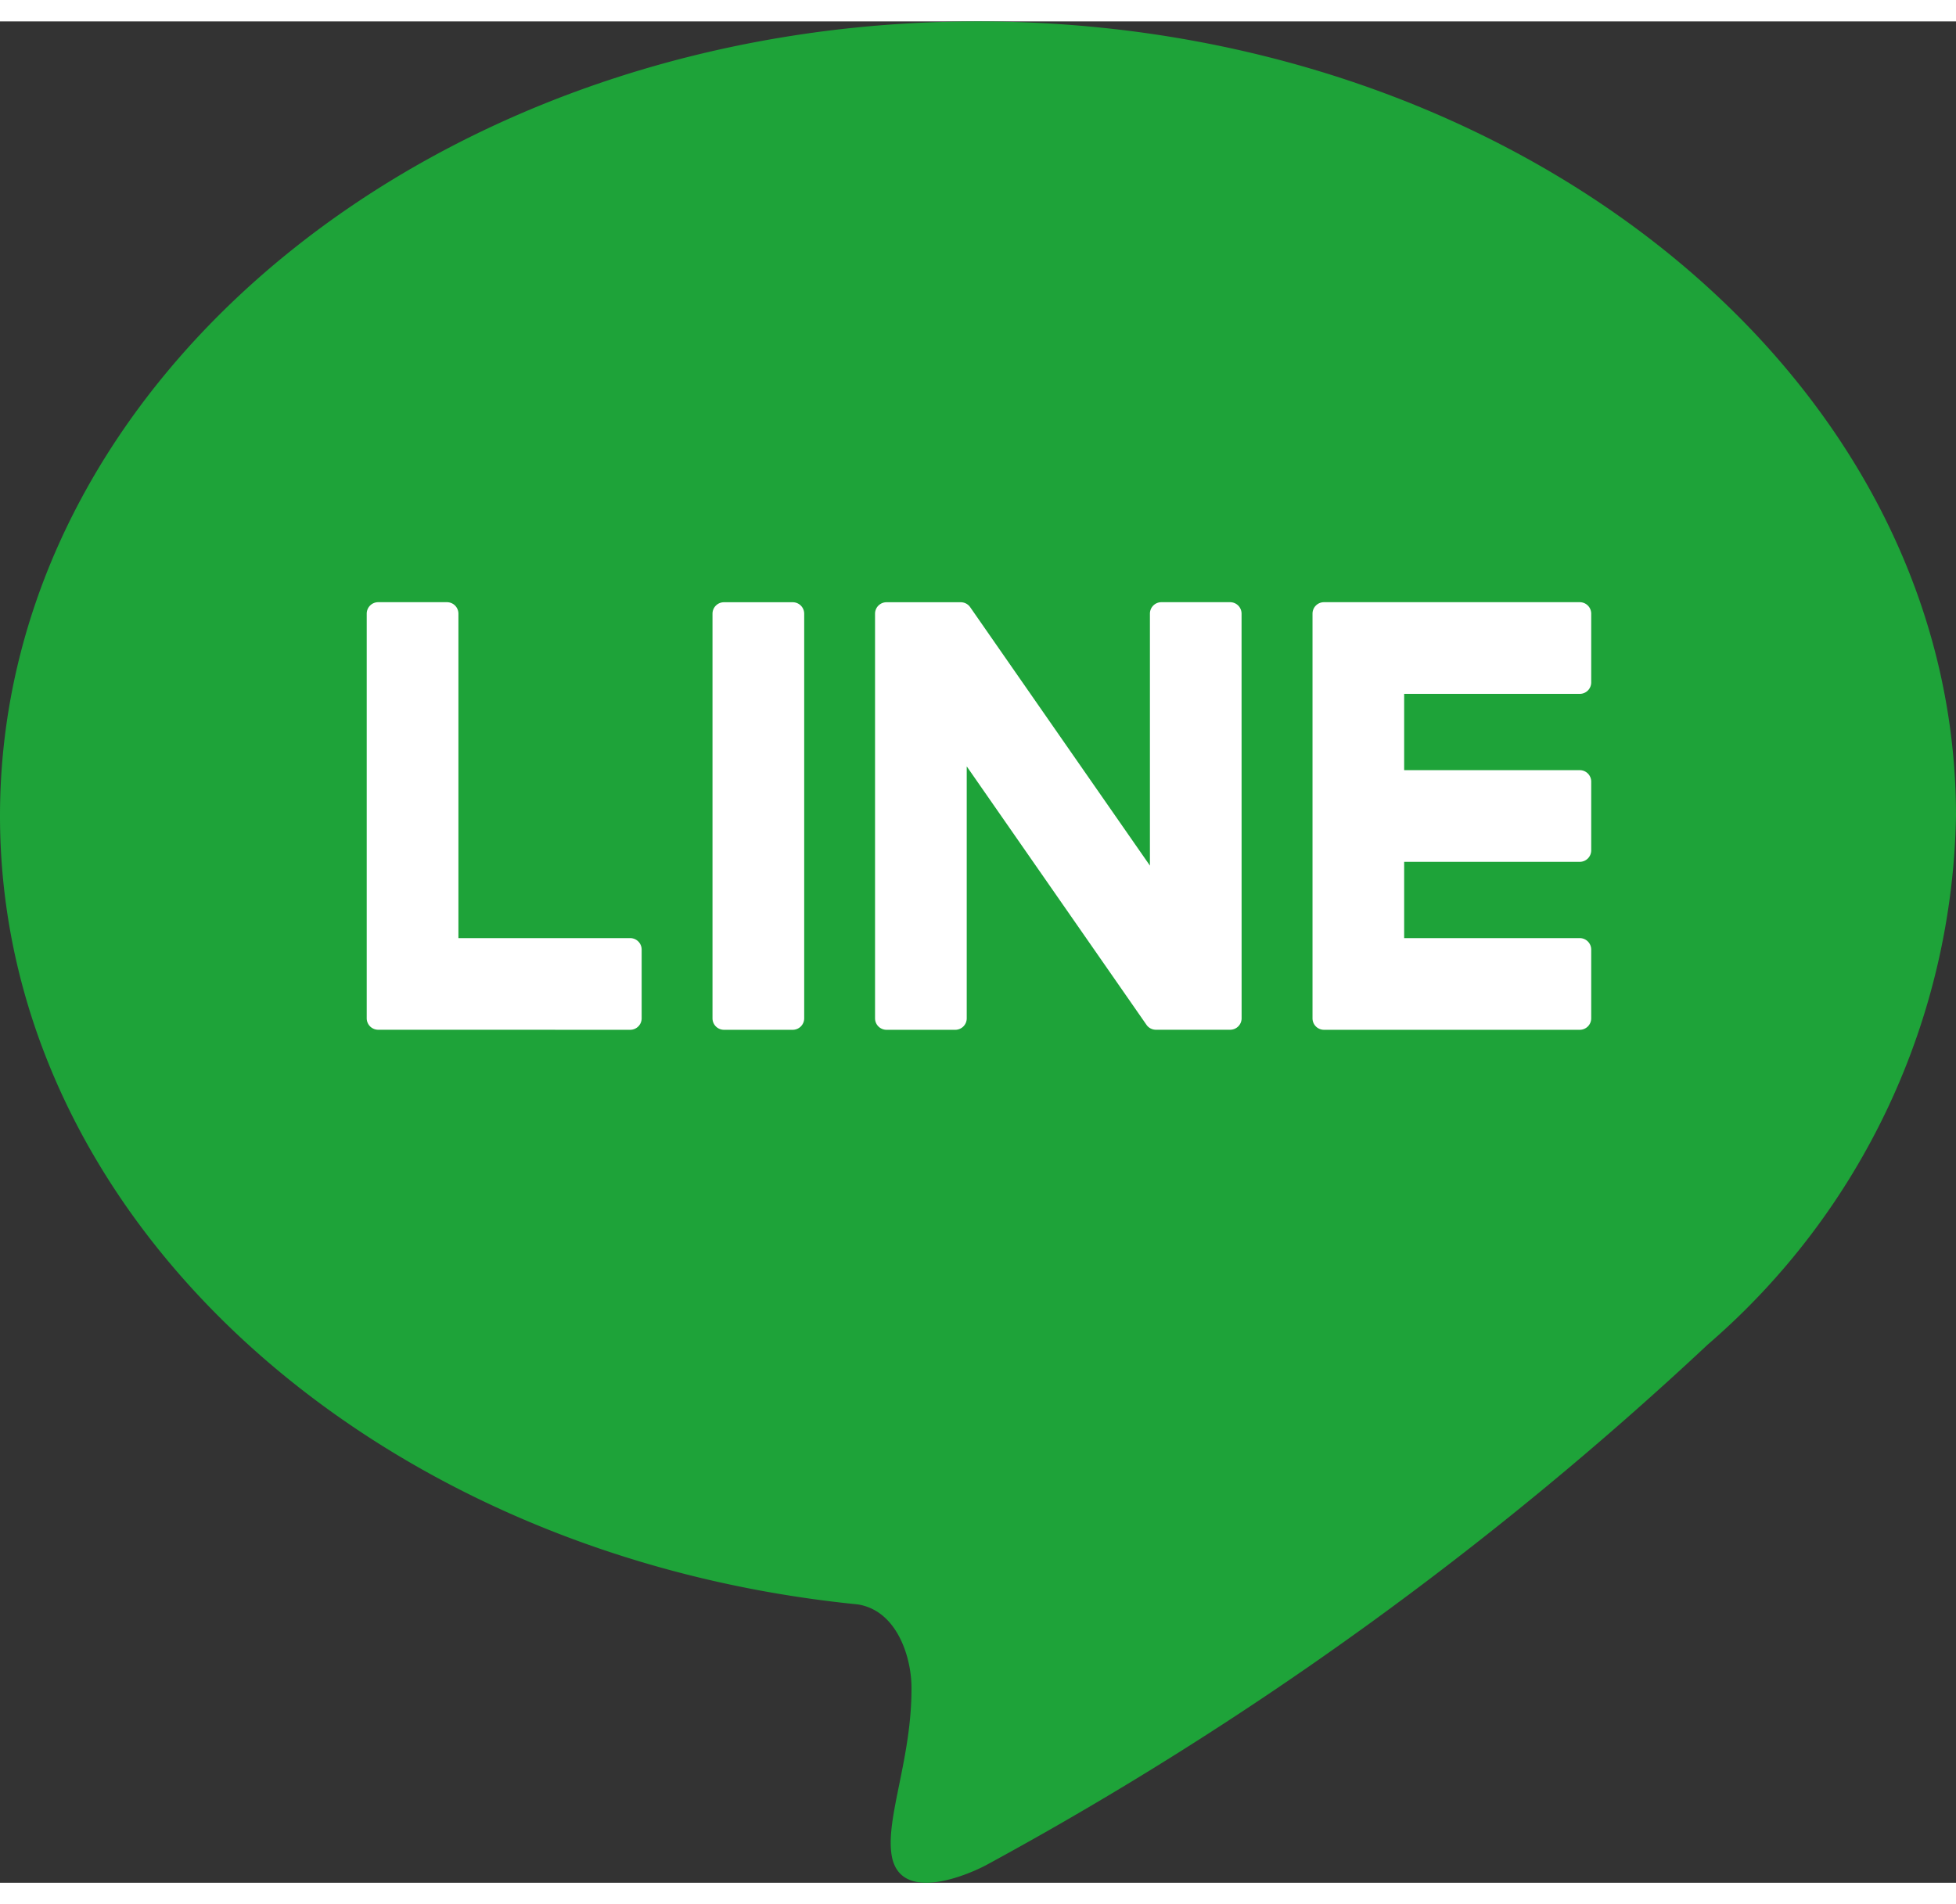
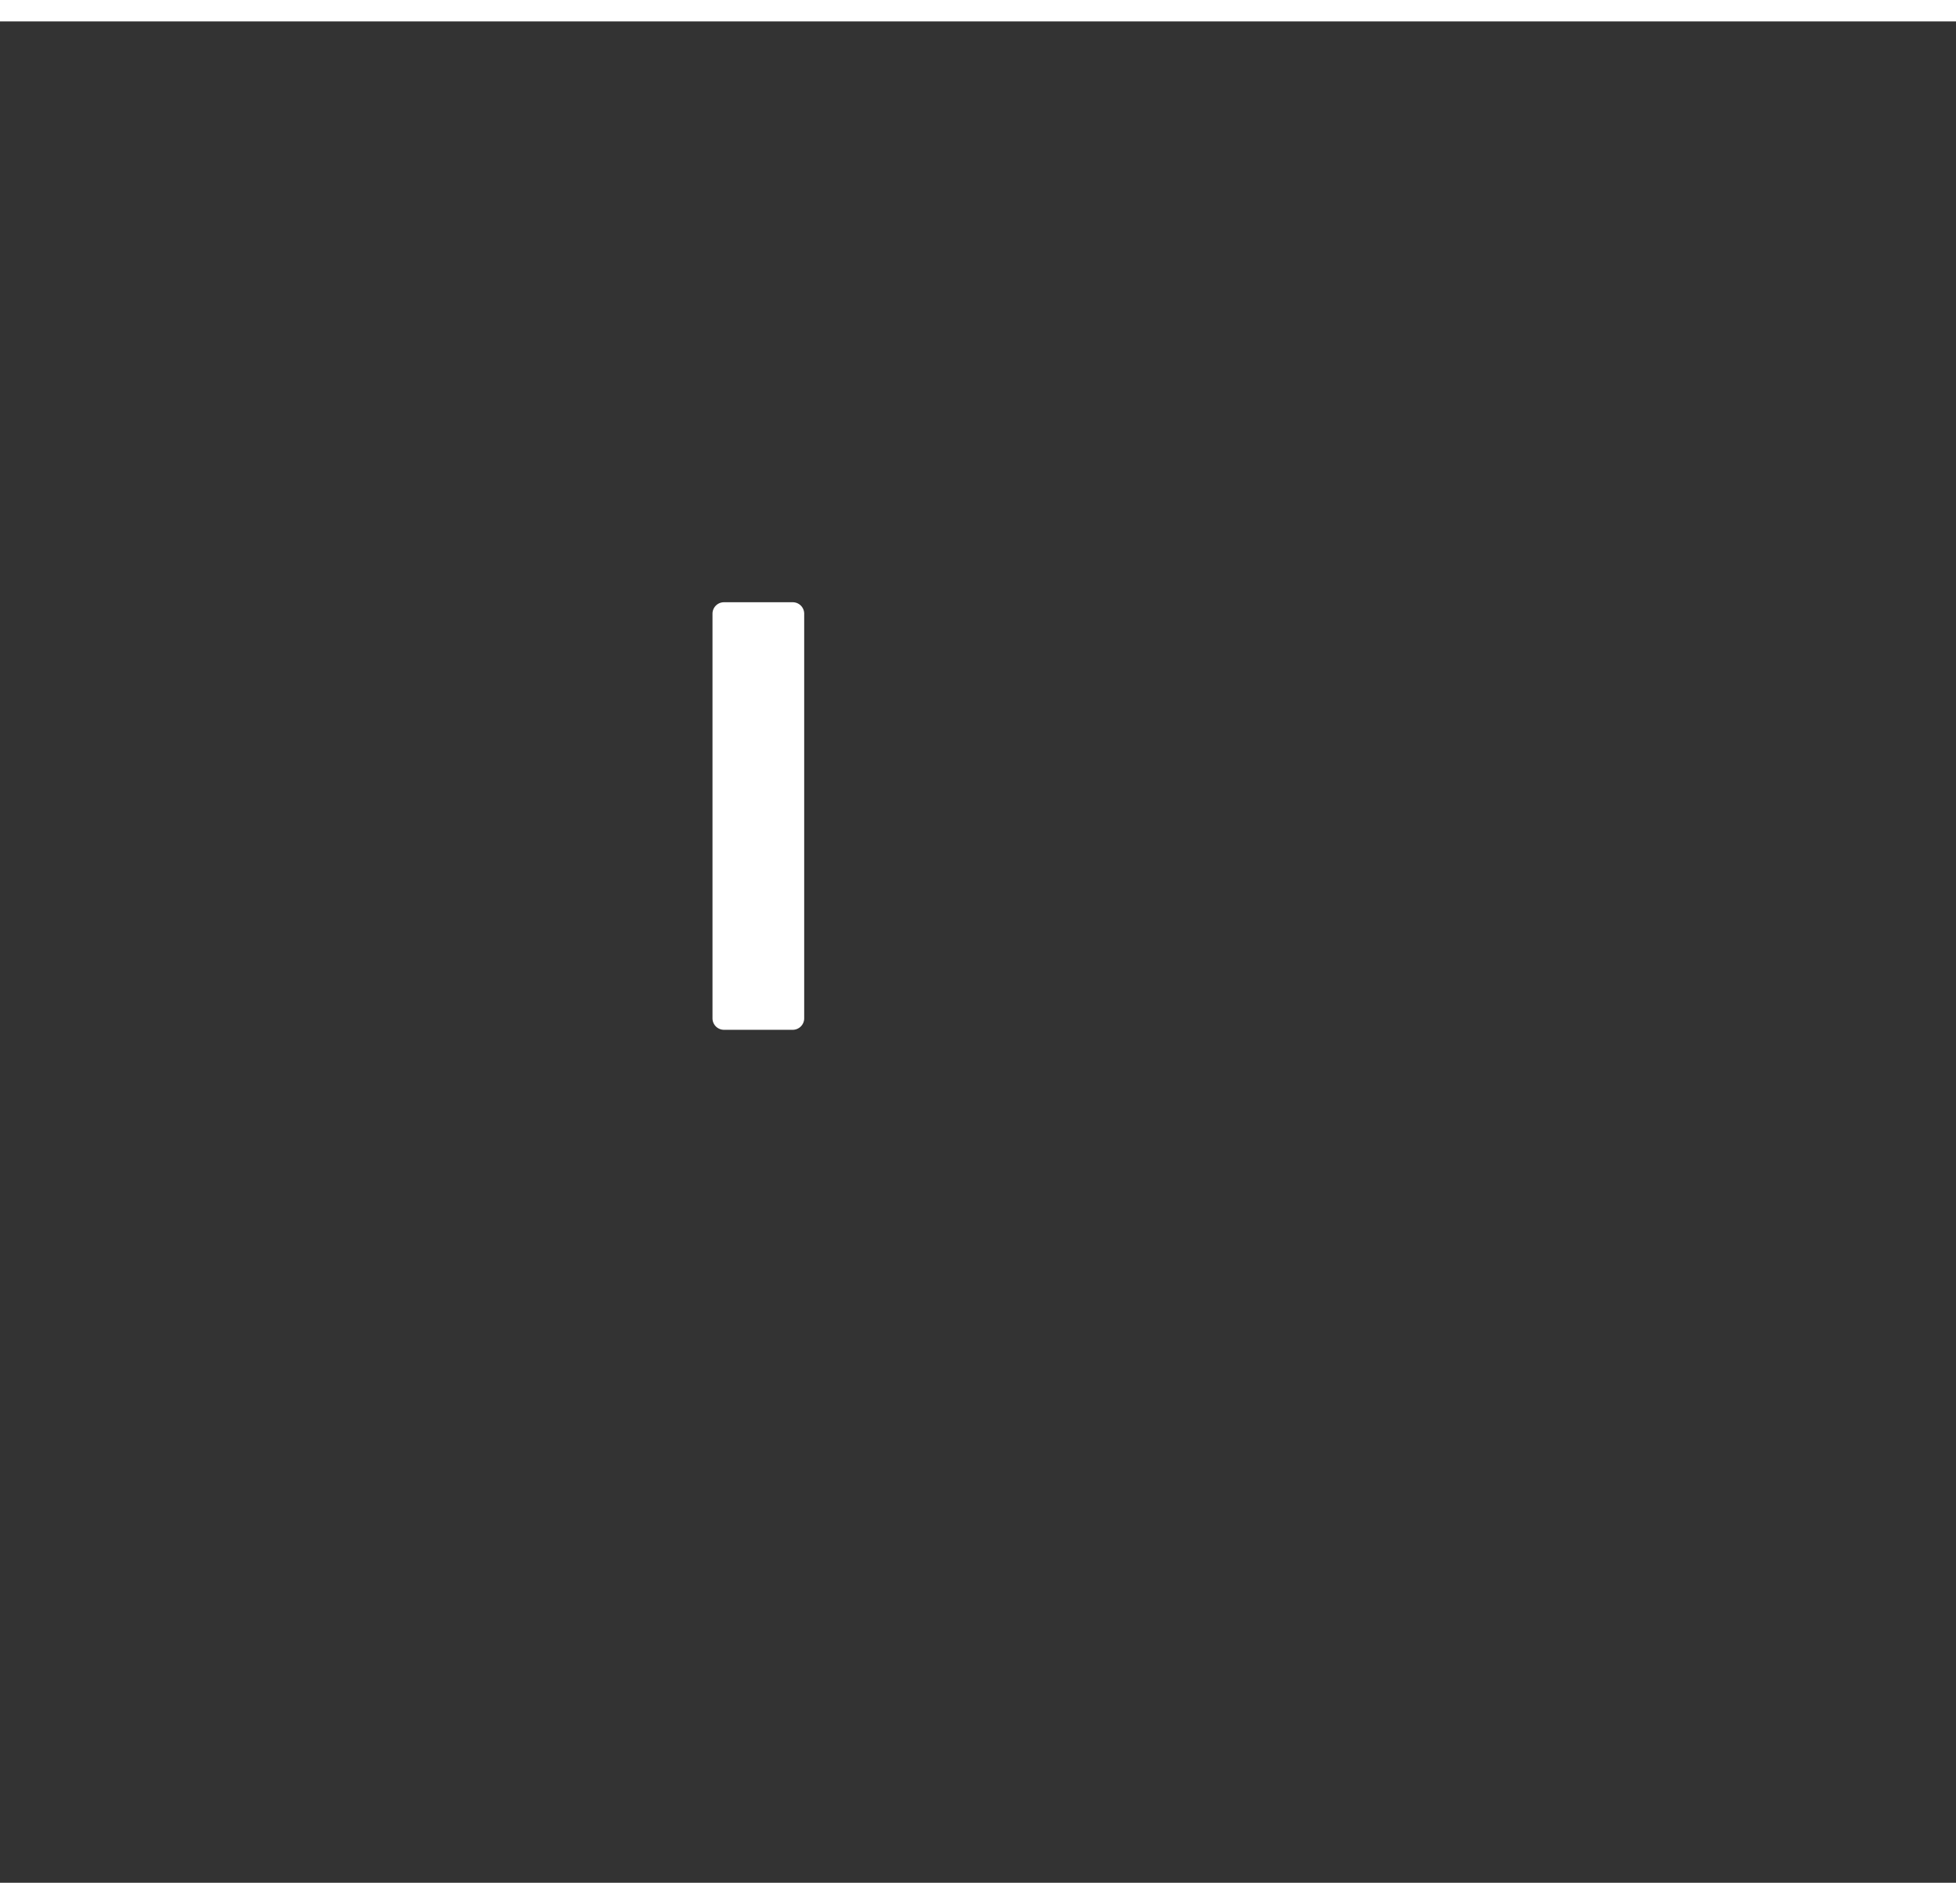
<svg xmlns="http://www.w3.org/2000/svg" id="レイヤー_1" data-name="レイヤー 1" viewBox="0 0 38.376 36.526" preserveAspectRatio="xMinYMid" width="38px" height="37px">
  <rect x="0" y="0" width="38.376" height="36.526" fill="#333333" stroke="none" />
  <defs>
    <style>.cls-1{fill:#1ea339;}.cls-1,.cls-2{fill-rule:evenodd;}.cls-2{fill:#fff;}</style>
  </defs>
-   <path class="cls-1" d="M16.823,31.063C7.347,30.115,0,23.544,0,15.59,0,6.986,8.598,0,19.188,0S38.376,6.986,38.376,15.59a14.03,14.03,0,0,1-4.864,10.369A68.733,68.733,0,0,1,19.368,36.169c-.336.184-1.722.797-1.876-.193-.115-.741.402-1.914.391-3.295-.005-.589-.286-1.5-1.059-1.618Z" />
-   <path class="cls-2" d="M25.751,11.622a.225.225,0,0,1,.225-.225H30.994a.225.225,0,0,1,.225.225V12.971a.225.225,0,0,1-.225.225H27.549v1.497H30.994a.225.225,0,0,1,.225.225v1.349a.225.225,0,0,1-.225.225H27.549v1.497H30.994a.225.225,0,0,1,.225.225v1.349a.225.225,0,0,1-.225.225H25.976a.225.225,0,0,1-.225-.225V11.622Z" />
-   <path class="cls-2" d="M17.393,11.398a.225.225,0,0,0-.225.225V19.563a.225.225,0,0,0,.225.225h1.349a.225.225,0,0,0,.225-.225V14.619s3.035,4.364,3.527,5.072a.225.225,0,0,0,.184.096h1.457a.225.225,0,0,0,.225-.225c-0-1.19-.001-6.75-.001-7.94a.225.225,0,0,0-.225-.225H22.786a.225.225,0,0,0-.225.225v4.944s-3.035-4.364-3.527-5.072a.225.225,0,0,0-.184-.096Z" />
  <path class="cls-2" d="M15.778,11.623a.225.225,0,0,0-.225-.225H14.204a.225.225,0,0,0-.225.225v7.94a.225.225,0,0,0,.225.225h1.349a.225.225,0,0,0,.225-.225V11.623Z" />
-   <path class="cls-2" d="M7.42,19.787a.225.225,0,0,1-.225-.225V11.622a.225.225,0,0,1,.225-.225H8.769a.225.225,0,0,1,.225.225v6.367H12.364a.225.225,0,0,1,.225.225v1.349a.225.225,0,0,1-.225.225Z" />
</svg>